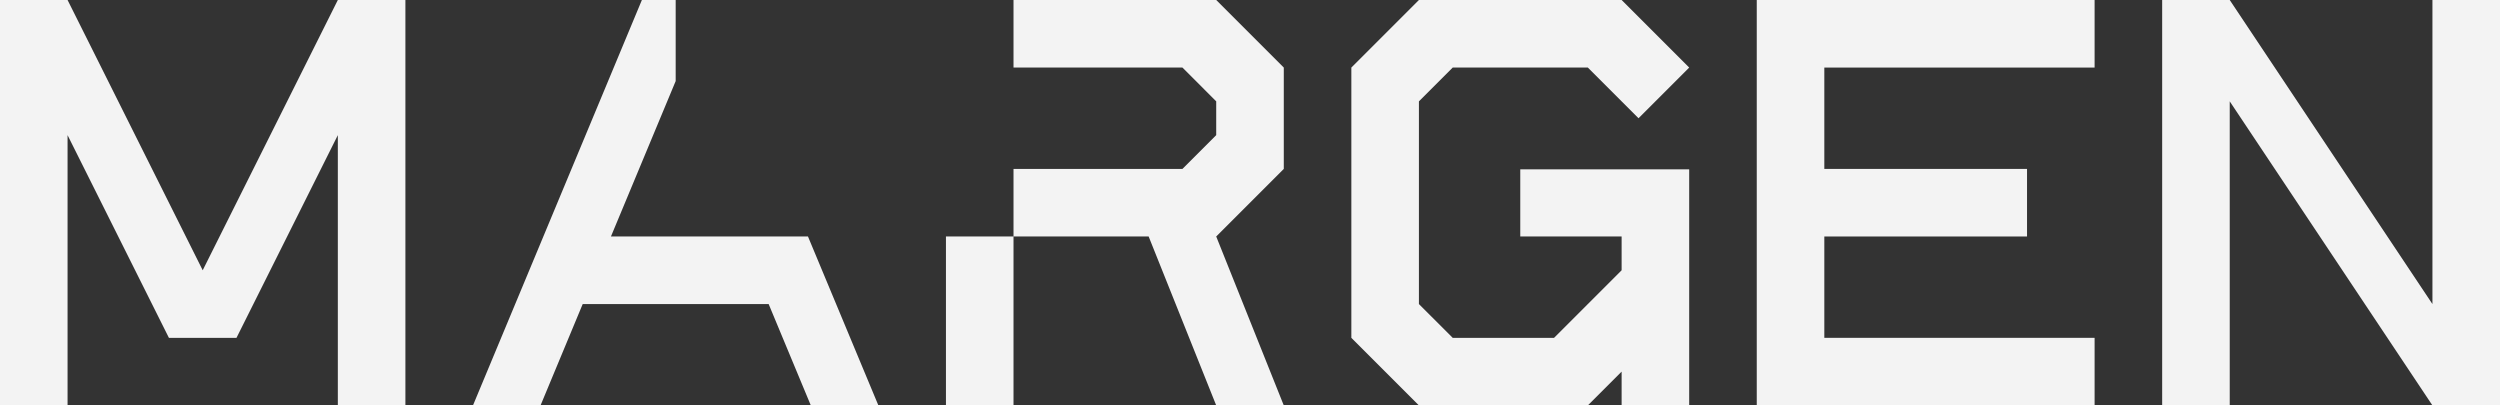
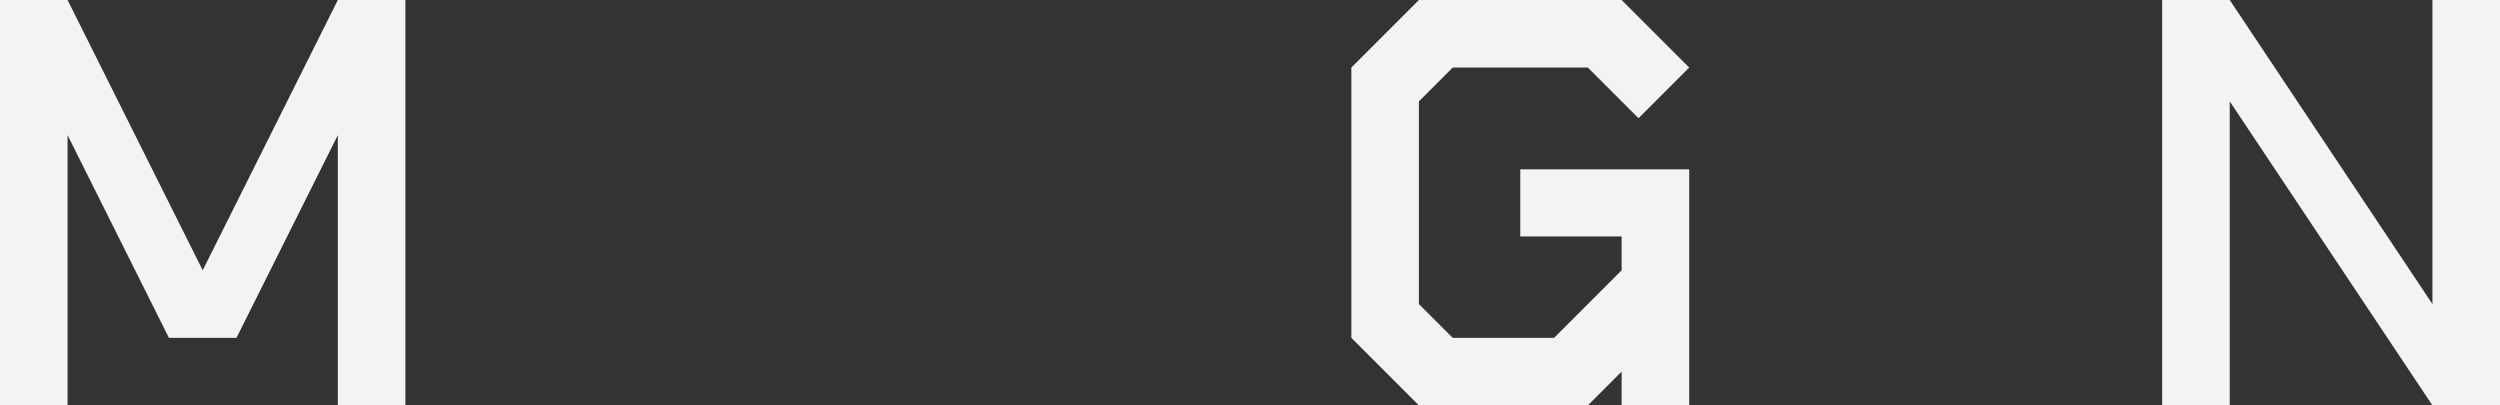
<svg xmlns="http://www.w3.org/2000/svg" id="Capa_1" version="1.1" viewBox="0 0 185 30">
  <rect x="0" y="0" width="185" height="30" fill="#333333" stroke="none" />
  <polygon points="160 0 160 30 165 30 165 7.5 180 30 185 30 185 0 180 0 180 22.5 165 0 160 0" fill="#f3f3f3" />
-   <polygon points="130 0 155 0 155 5 135 5 135 12.5 150 12.5 150 17.5 135 17.5 135 25 155 25 155 30 130 30 130 0" fill="#f3f3f3" />
  <polygon points="100 5 105 0 120 0 125 5 121.25 8.75 117.5 5 107.5 5 105 7.5 105 22.5 107.5 25 115 25 120 20 120 17.5 112.5 17.5 112.5 12.53 125 12.53 125 30 120 30 120 27.5 117.5 30 105 30 100 25 100 5" fill="#f3f3f3" />
-   <polygon points="75 17.5 75 30 70 30 70 17.5 85 17.5 90 30 95 30 90 17.5 95 12.5 95 5 90 0 75 0 75 5 87.5 5 90 7.5 90 10 87.5 12.5 75 12.5 75 17.5" fill="#f3f3f3" />
-   <polygon points="47.5 0 50 0 50 6 45.21 17.5 59.79 17.5 65 30 60 30 56.88 22.5 43.12 22.5 40 30 35 30 47.5 0" fill="#f3f3f3" />
  <polygon points="0 30 0 0 5 0 15 20 25 0 30 0 30 30 25 30 25 10 17.5 25 12.5 25 5 10 5 30 0 30" fill="#f3f3f3" />
</svg>